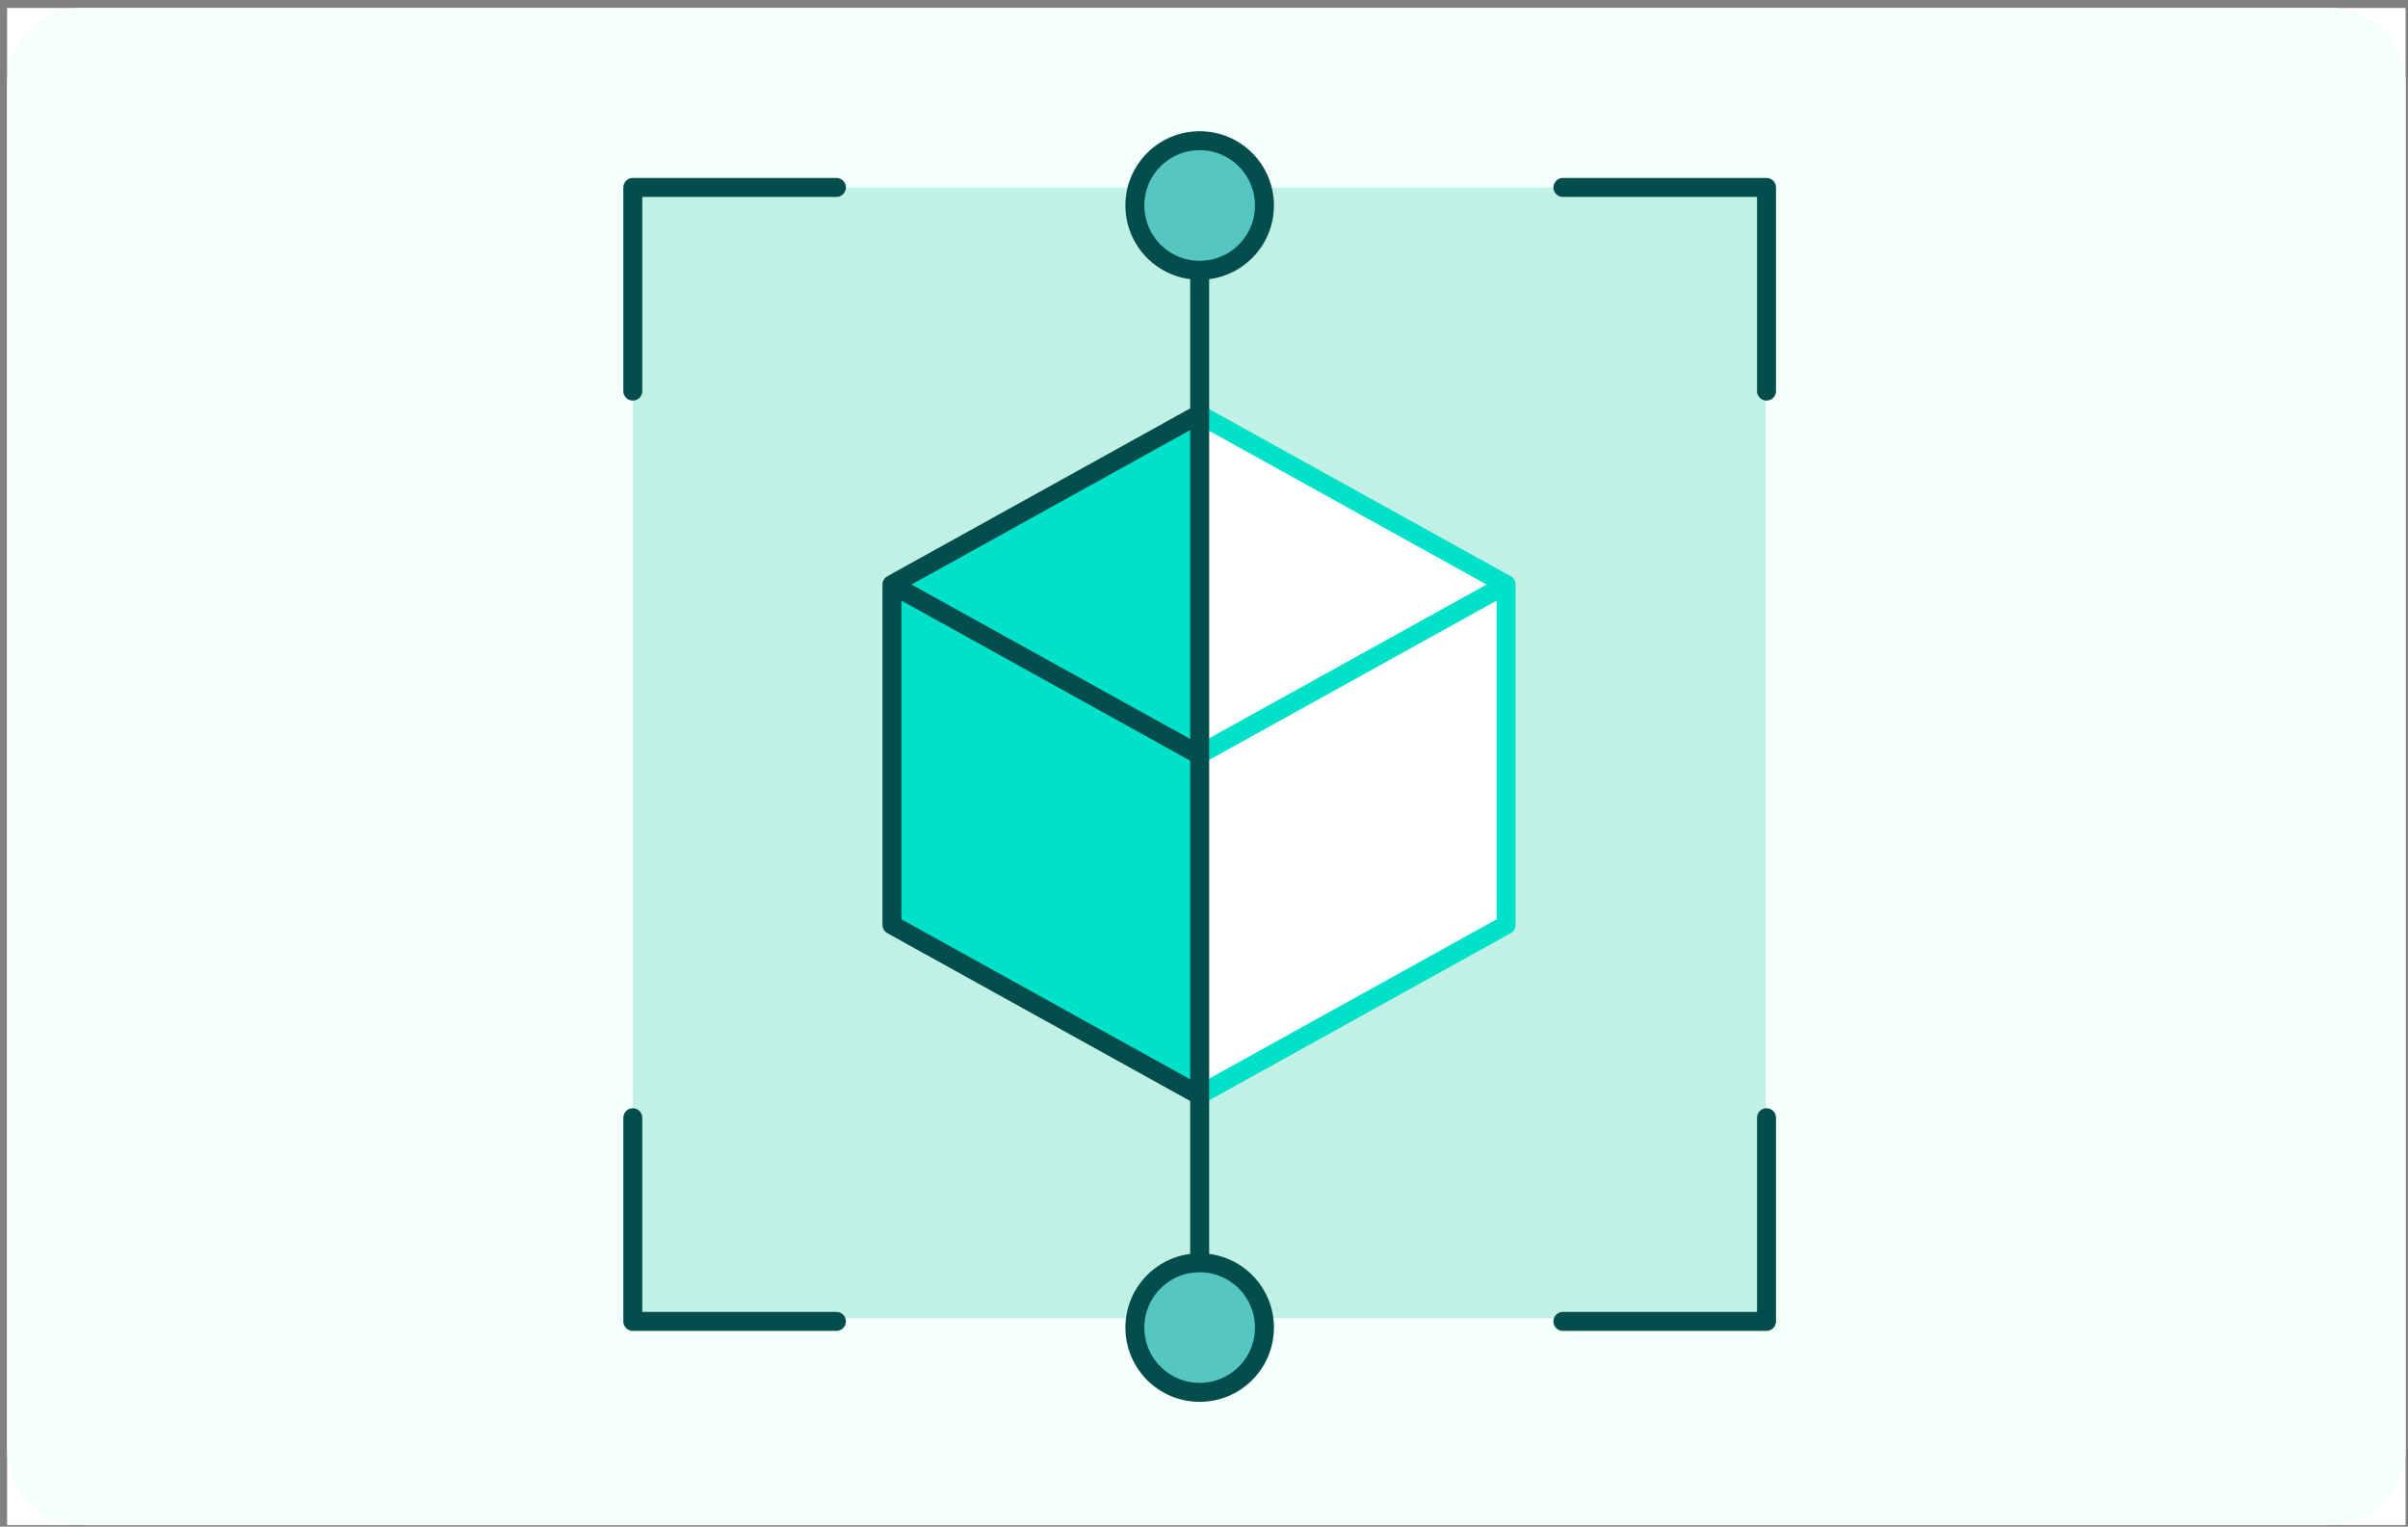
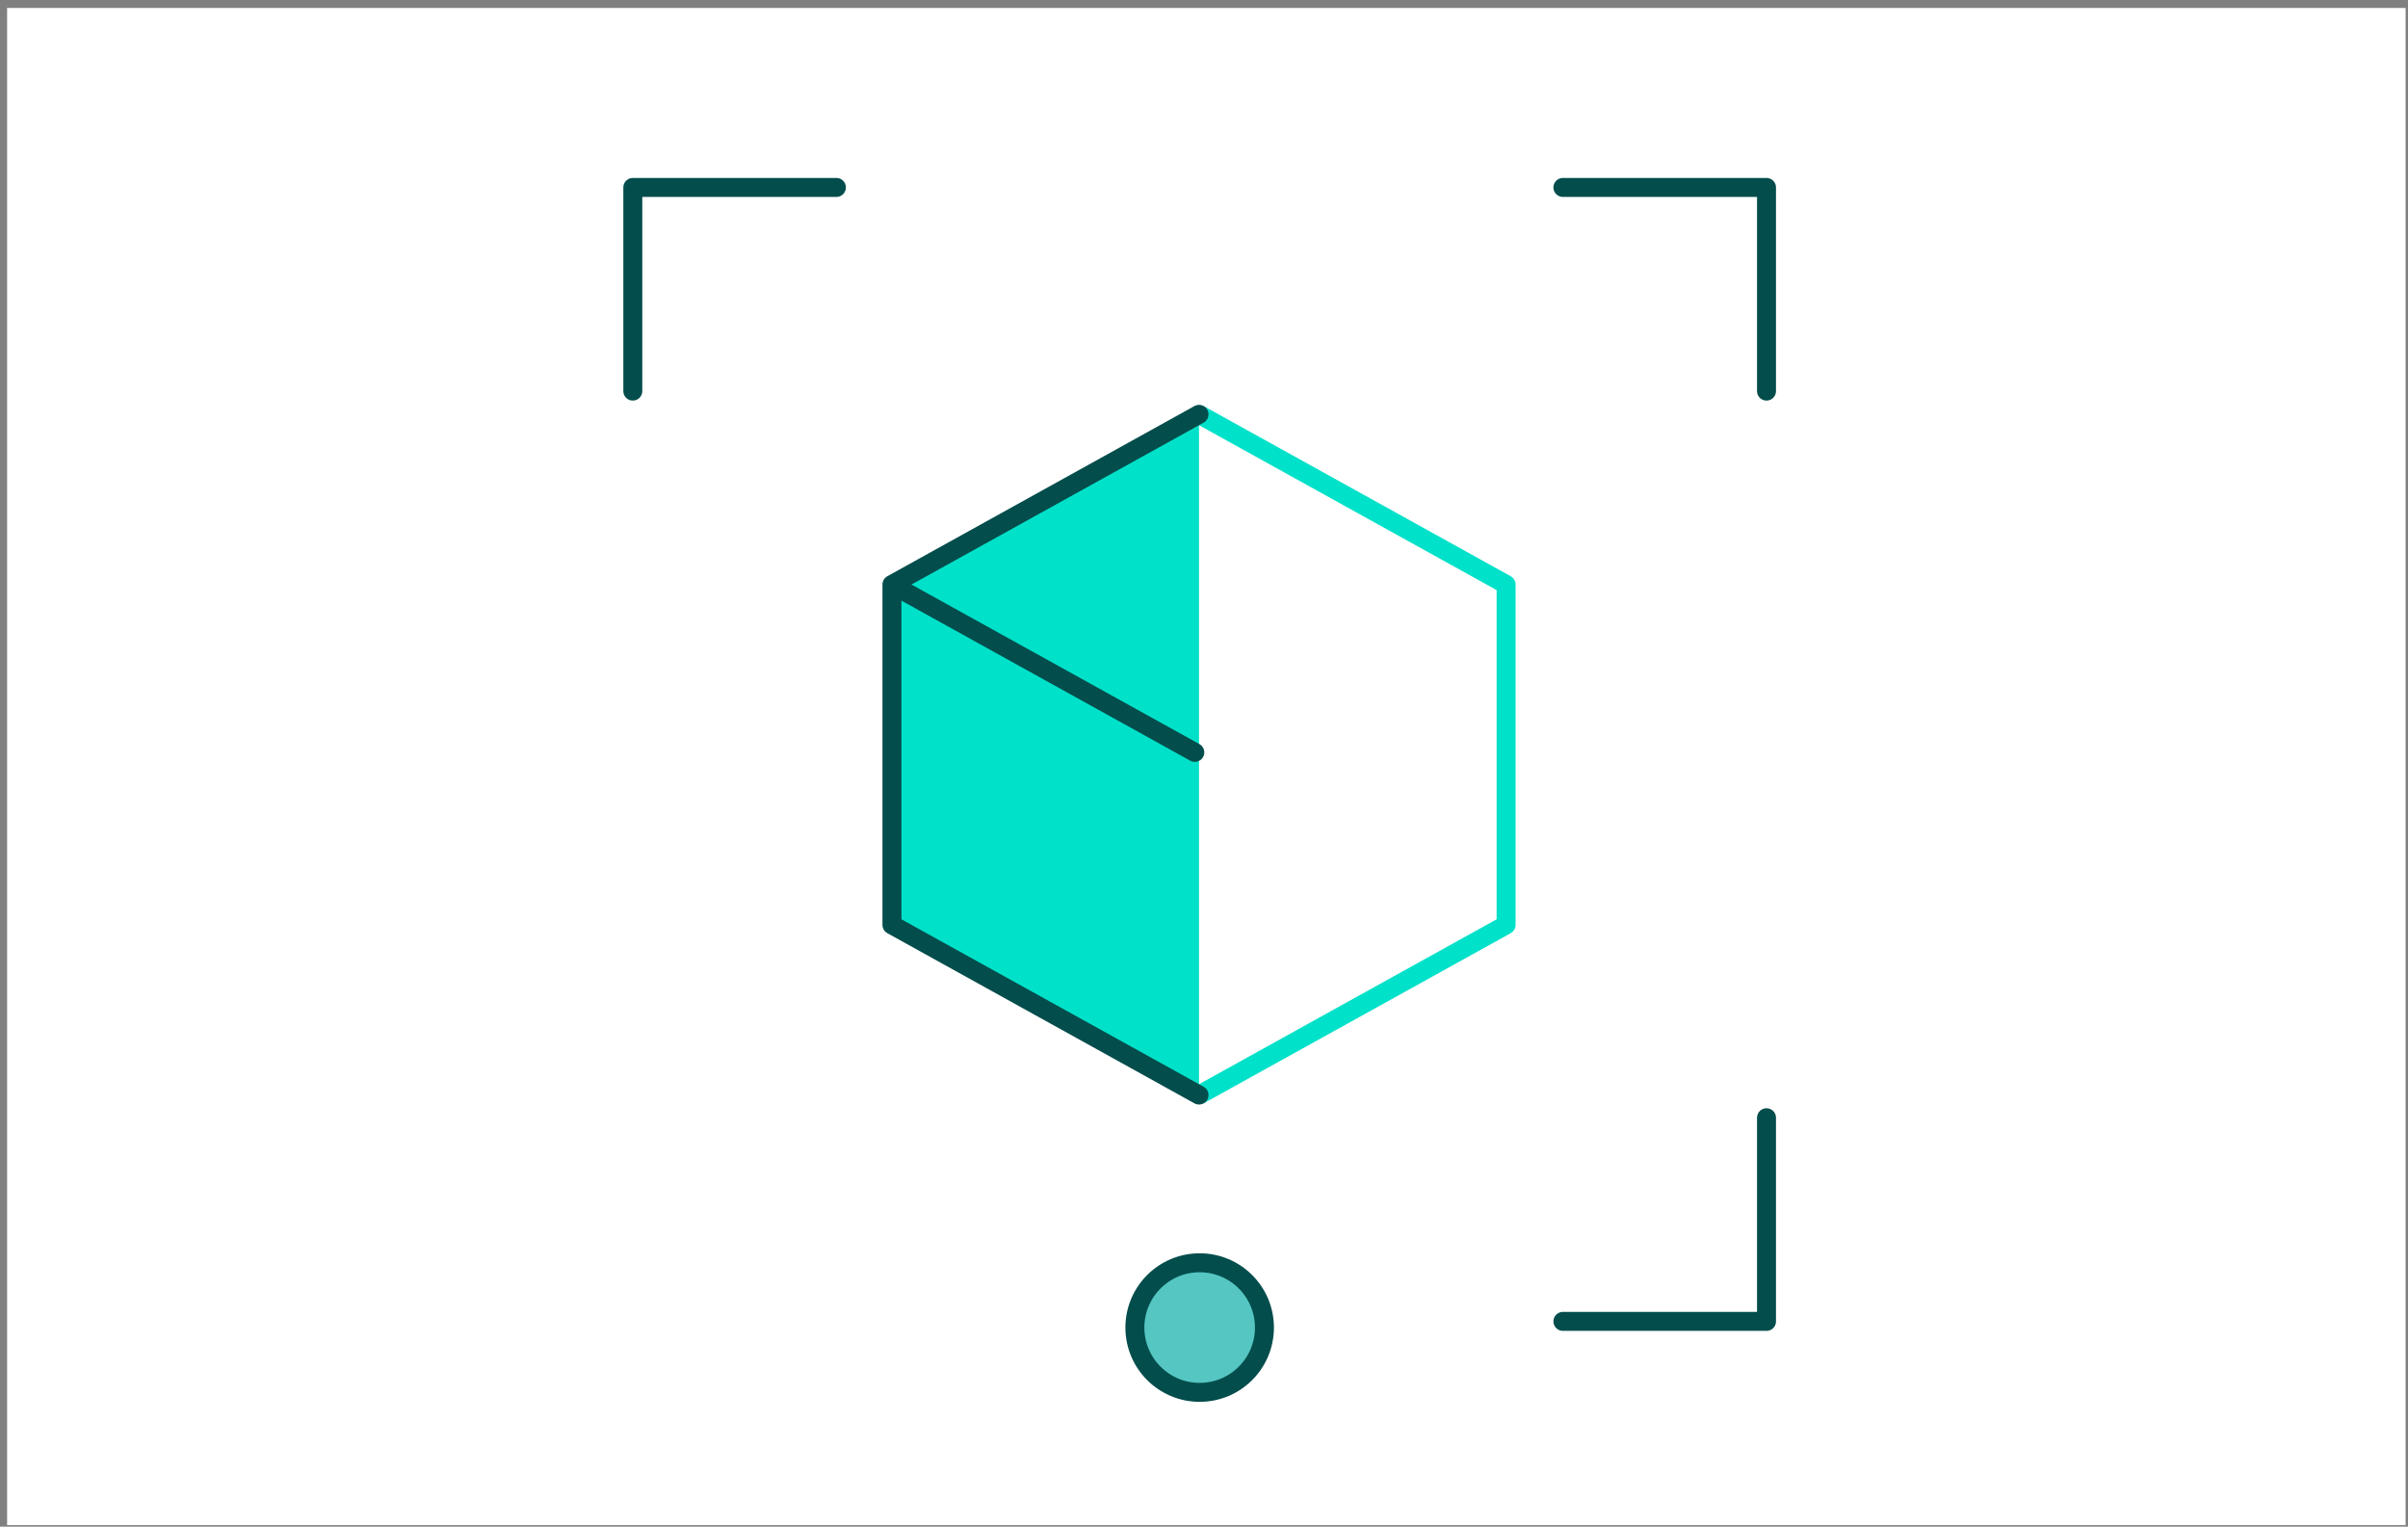
<svg xmlns="http://www.w3.org/2000/svg" width="254" height="161" viewBox="0 0 254 161" fill="none">
  <rect x="0" y="0" width="254" height="161" fill="#808080" stroke="none" />
  <g clip-path="url(#clip0_3263_32650)">
    <rect width="253" height="160" transform="translate(0.75 0.837)" fill="white" />
-     <path d="M0.75 8.837C0.75 4.419 4.332 0.837 8.75 0.837H245.75C250.168 0.837 253.75 4.419 253.75 8.837V152.837C253.75 157.256 250.168 160.837 245.75 160.837H8.75C4.332 160.837 0.75 157.256 0.75 152.837V8.837Z" fill="#F4FFFE" />
-     <path d="M66.75 19.768H186.239V139.026H66.75V19.768Z" fill="#C1F1E4" />
+     <path d="M66.75 19.768H186.239V139.026V19.768Z" fill="#C1F1E4" />
    <path d="M126.475 115.483L158.866 97.537V61.643L126.475 43.697" fill="white" />
    <path d="M126.475 115.483L158.866 97.537V61.643L126.475 43.697" stroke="#00E1C9" stroke-width="2" stroke-miterlimit="10" stroke-linejoin="round" />
    <path d="M66.75 41.244V19.768H88.226" stroke="#034D4C" stroke-width="2" stroke-miterlimit="10" stroke-linecap="round" stroke-linejoin="round" />
    <path d="M186.334 41.244V19.768H164.857" stroke="#034D4C" stroke-width="2" stroke-miterlimit="10" stroke-linecap="round" stroke-linejoin="round" />
-     <path d="M66.75 117.876V139.352H88.226" stroke="#034D4C" stroke-width="2" stroke-miterlimit="10" stroke-linecap="round" stroke-linejoin="round" />
    <path d="M186.334 117.876V139.352H164.857" stroke="#034D4C" stroke-width="2" stroke-miterlimit="10" stroke-linecap="round" stroke-linejoin="round" />
-     <path d="M158.866 61.644L126.475 79.591" stroke="#00E1C9" stroke-width="2" stroke-miterlimit="10" stroke-linejoin="round" />
    <path d="M126.475 43.697L94.084 61.643V97.537L126.475 115.483" fill="#00E1C9" />
    <path d="M126.475 43.697L94.084 61.643V97.537L126.475 115.483" stroke="#034D4C" stroke-width="2" stroke-miterlimit="10" stroke-linecap="round" stroke-linejoin="round" />
-     <path d="M126.543 27.164V133.171" stroke="#034D4C" stroke-width="2" stroke-miterlimit="10" stroke-linecap="round" stroke-linejoin="round" />
    <path d="M126.542 146.837C130.316 146.837 133.376 143.778 133.376 140.004C133.376 136.23 130.316 133.171 126.542 133.171C122.768 133.171 119.709 136.23 119.709 140.004C119.709 143.778 122.768 146.837 126.542 146.837Z" fill="#55C6C2" stroke="#034D4C" stroke-width="2" stroke-miterlimit="10" stroke-linecap="round" stroke-linejoin="round" />
-     <path d="M126.542 28.504C130.316 28.504 133.376 25.445 133.376 21.671C133.376 17.897 130.316 14.837 126.542 14.837C122.768 14.837 119.709 17.897 119.709 21.671C119.709 25.445 122.768 28.504 126.542 28.504Z" fill="#55C6C2" stroke="#034D4C" stroke-width="2" stroke-miterlimit="10" stroke-linecap="round" stroke-linejoin="round" />
    <path d="M94.301 61.765L126.03 79.345" stroke="#034D4C" stroke-width="2" stroke-miterlimit="10" stroke-linecap="round" stroke-linejoin="round" />
  </g>
  <defs>
    <clipPath id="clip0_3263_32650">
      <rect width="253" height="160" fill="white" transform="translate(0.75 0.837)" />
    </clipPath>
  </defs>
</svg>